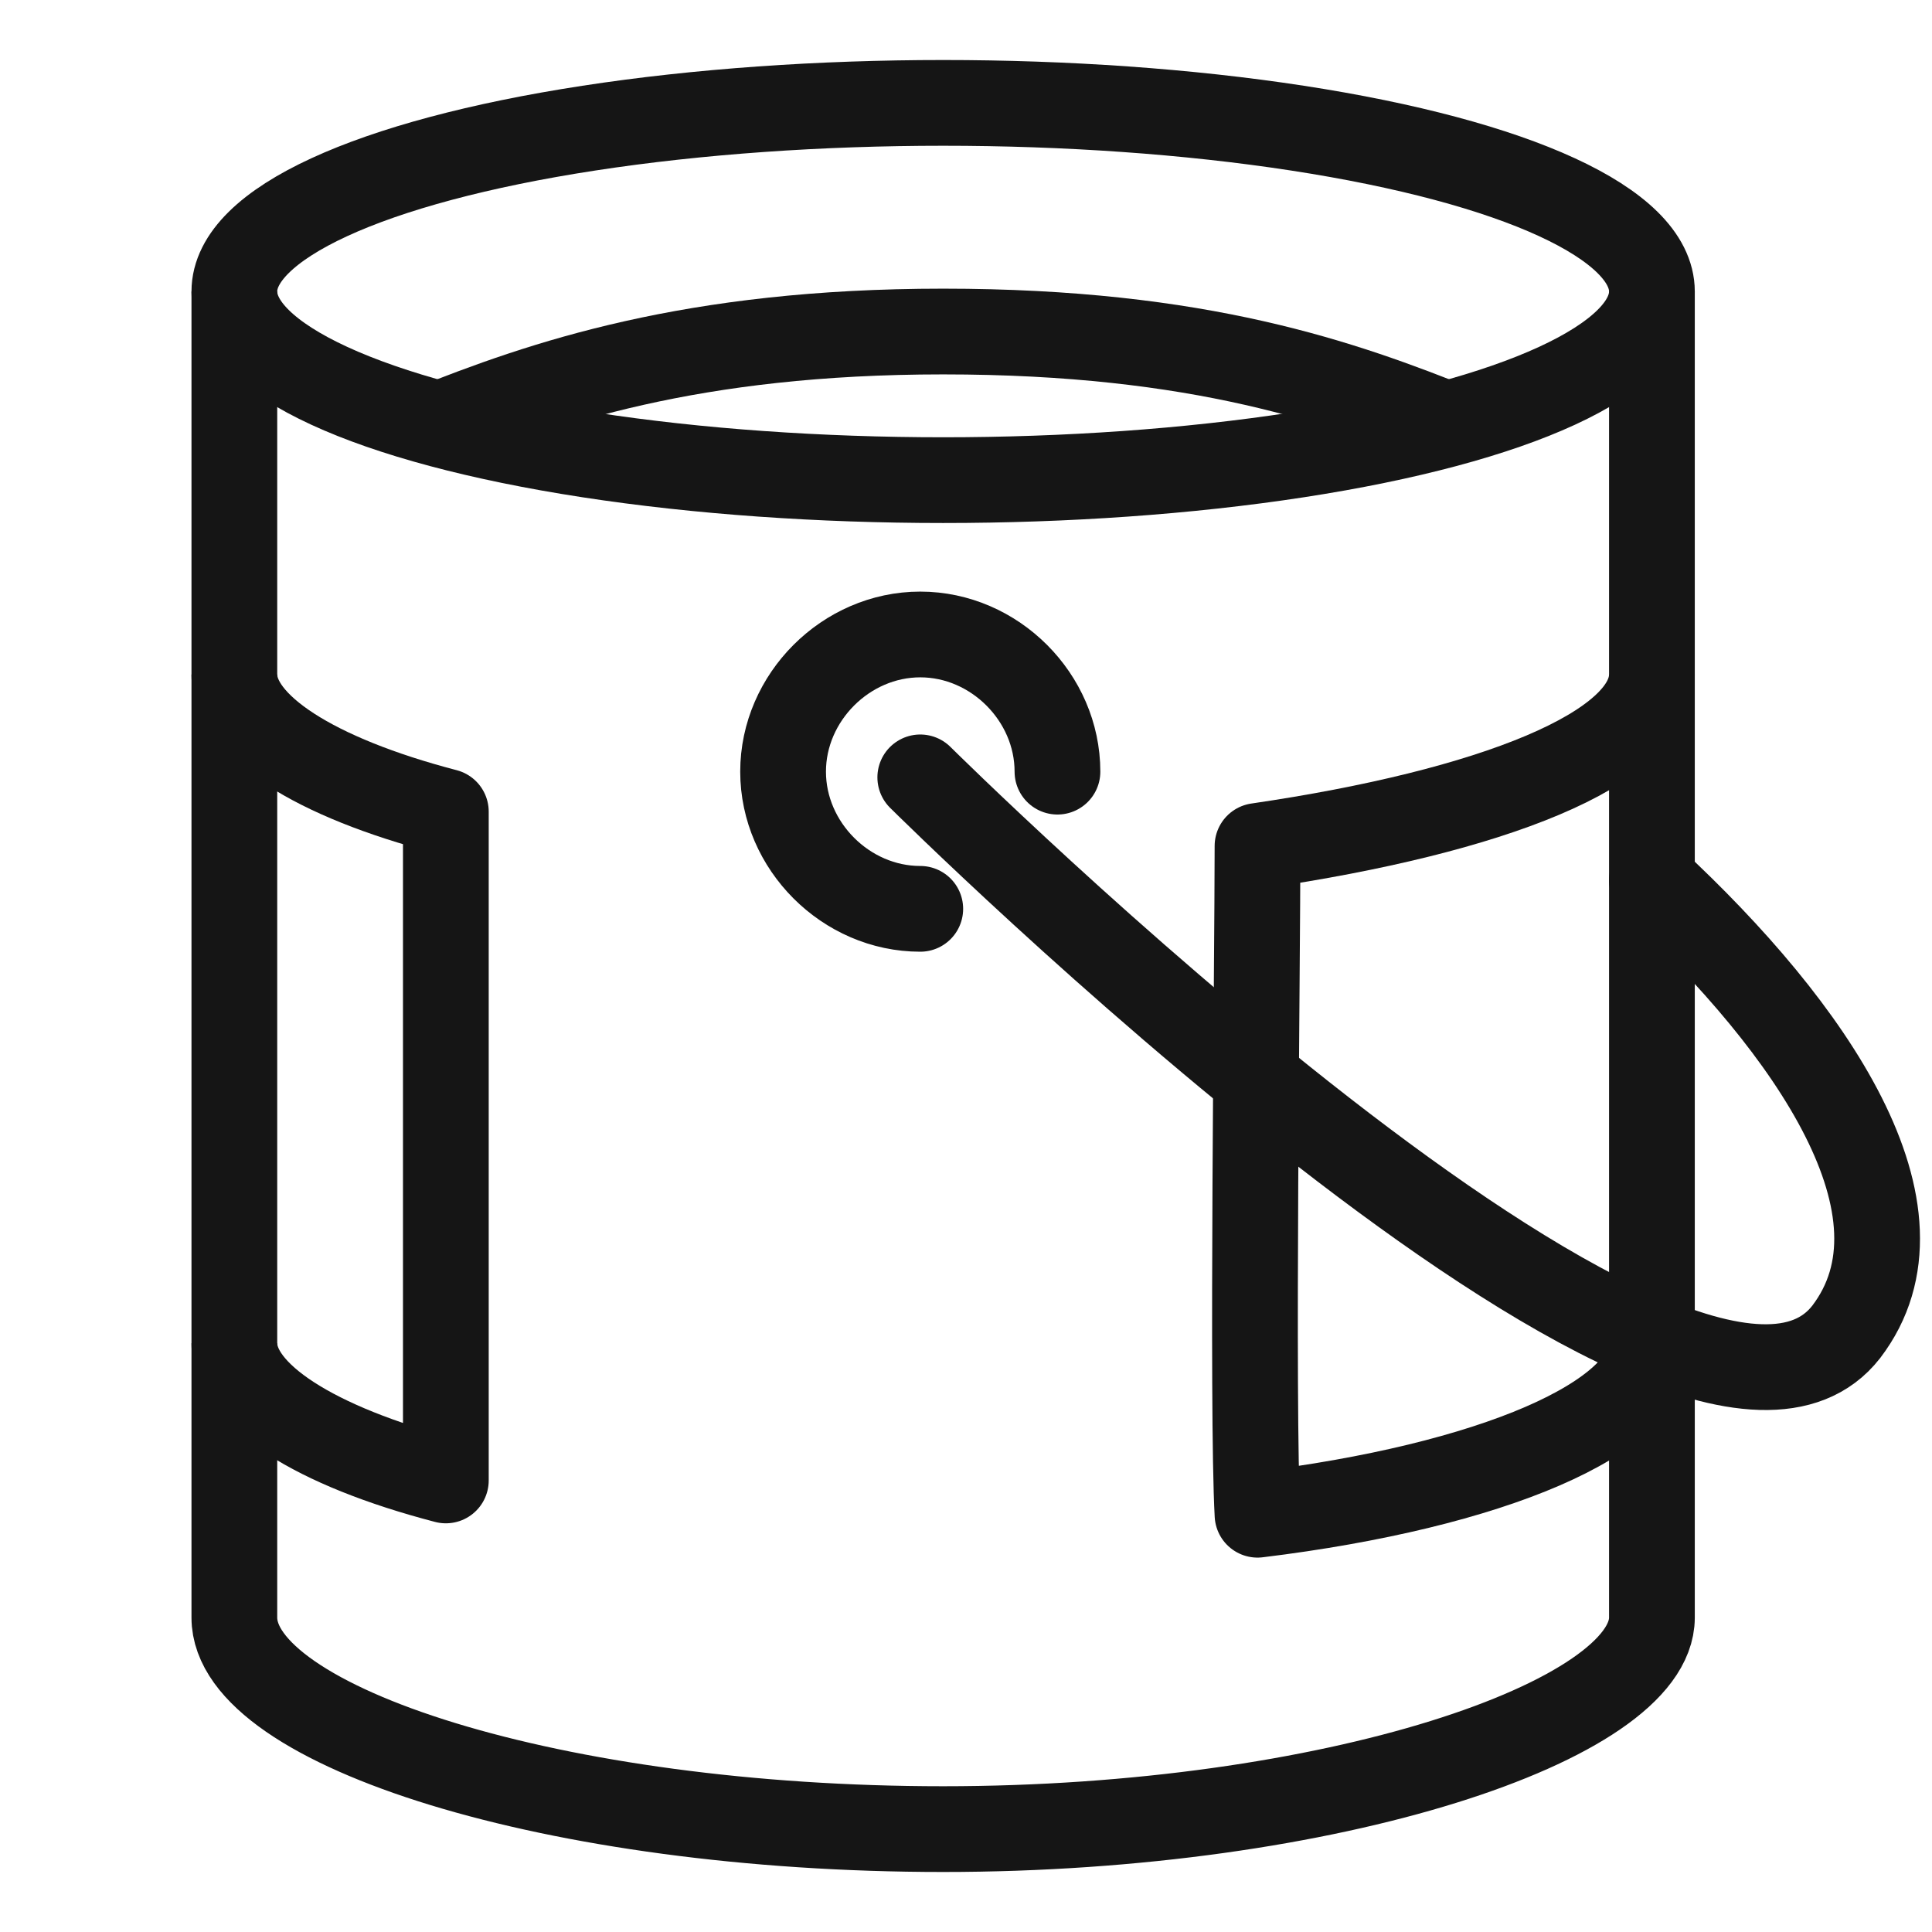
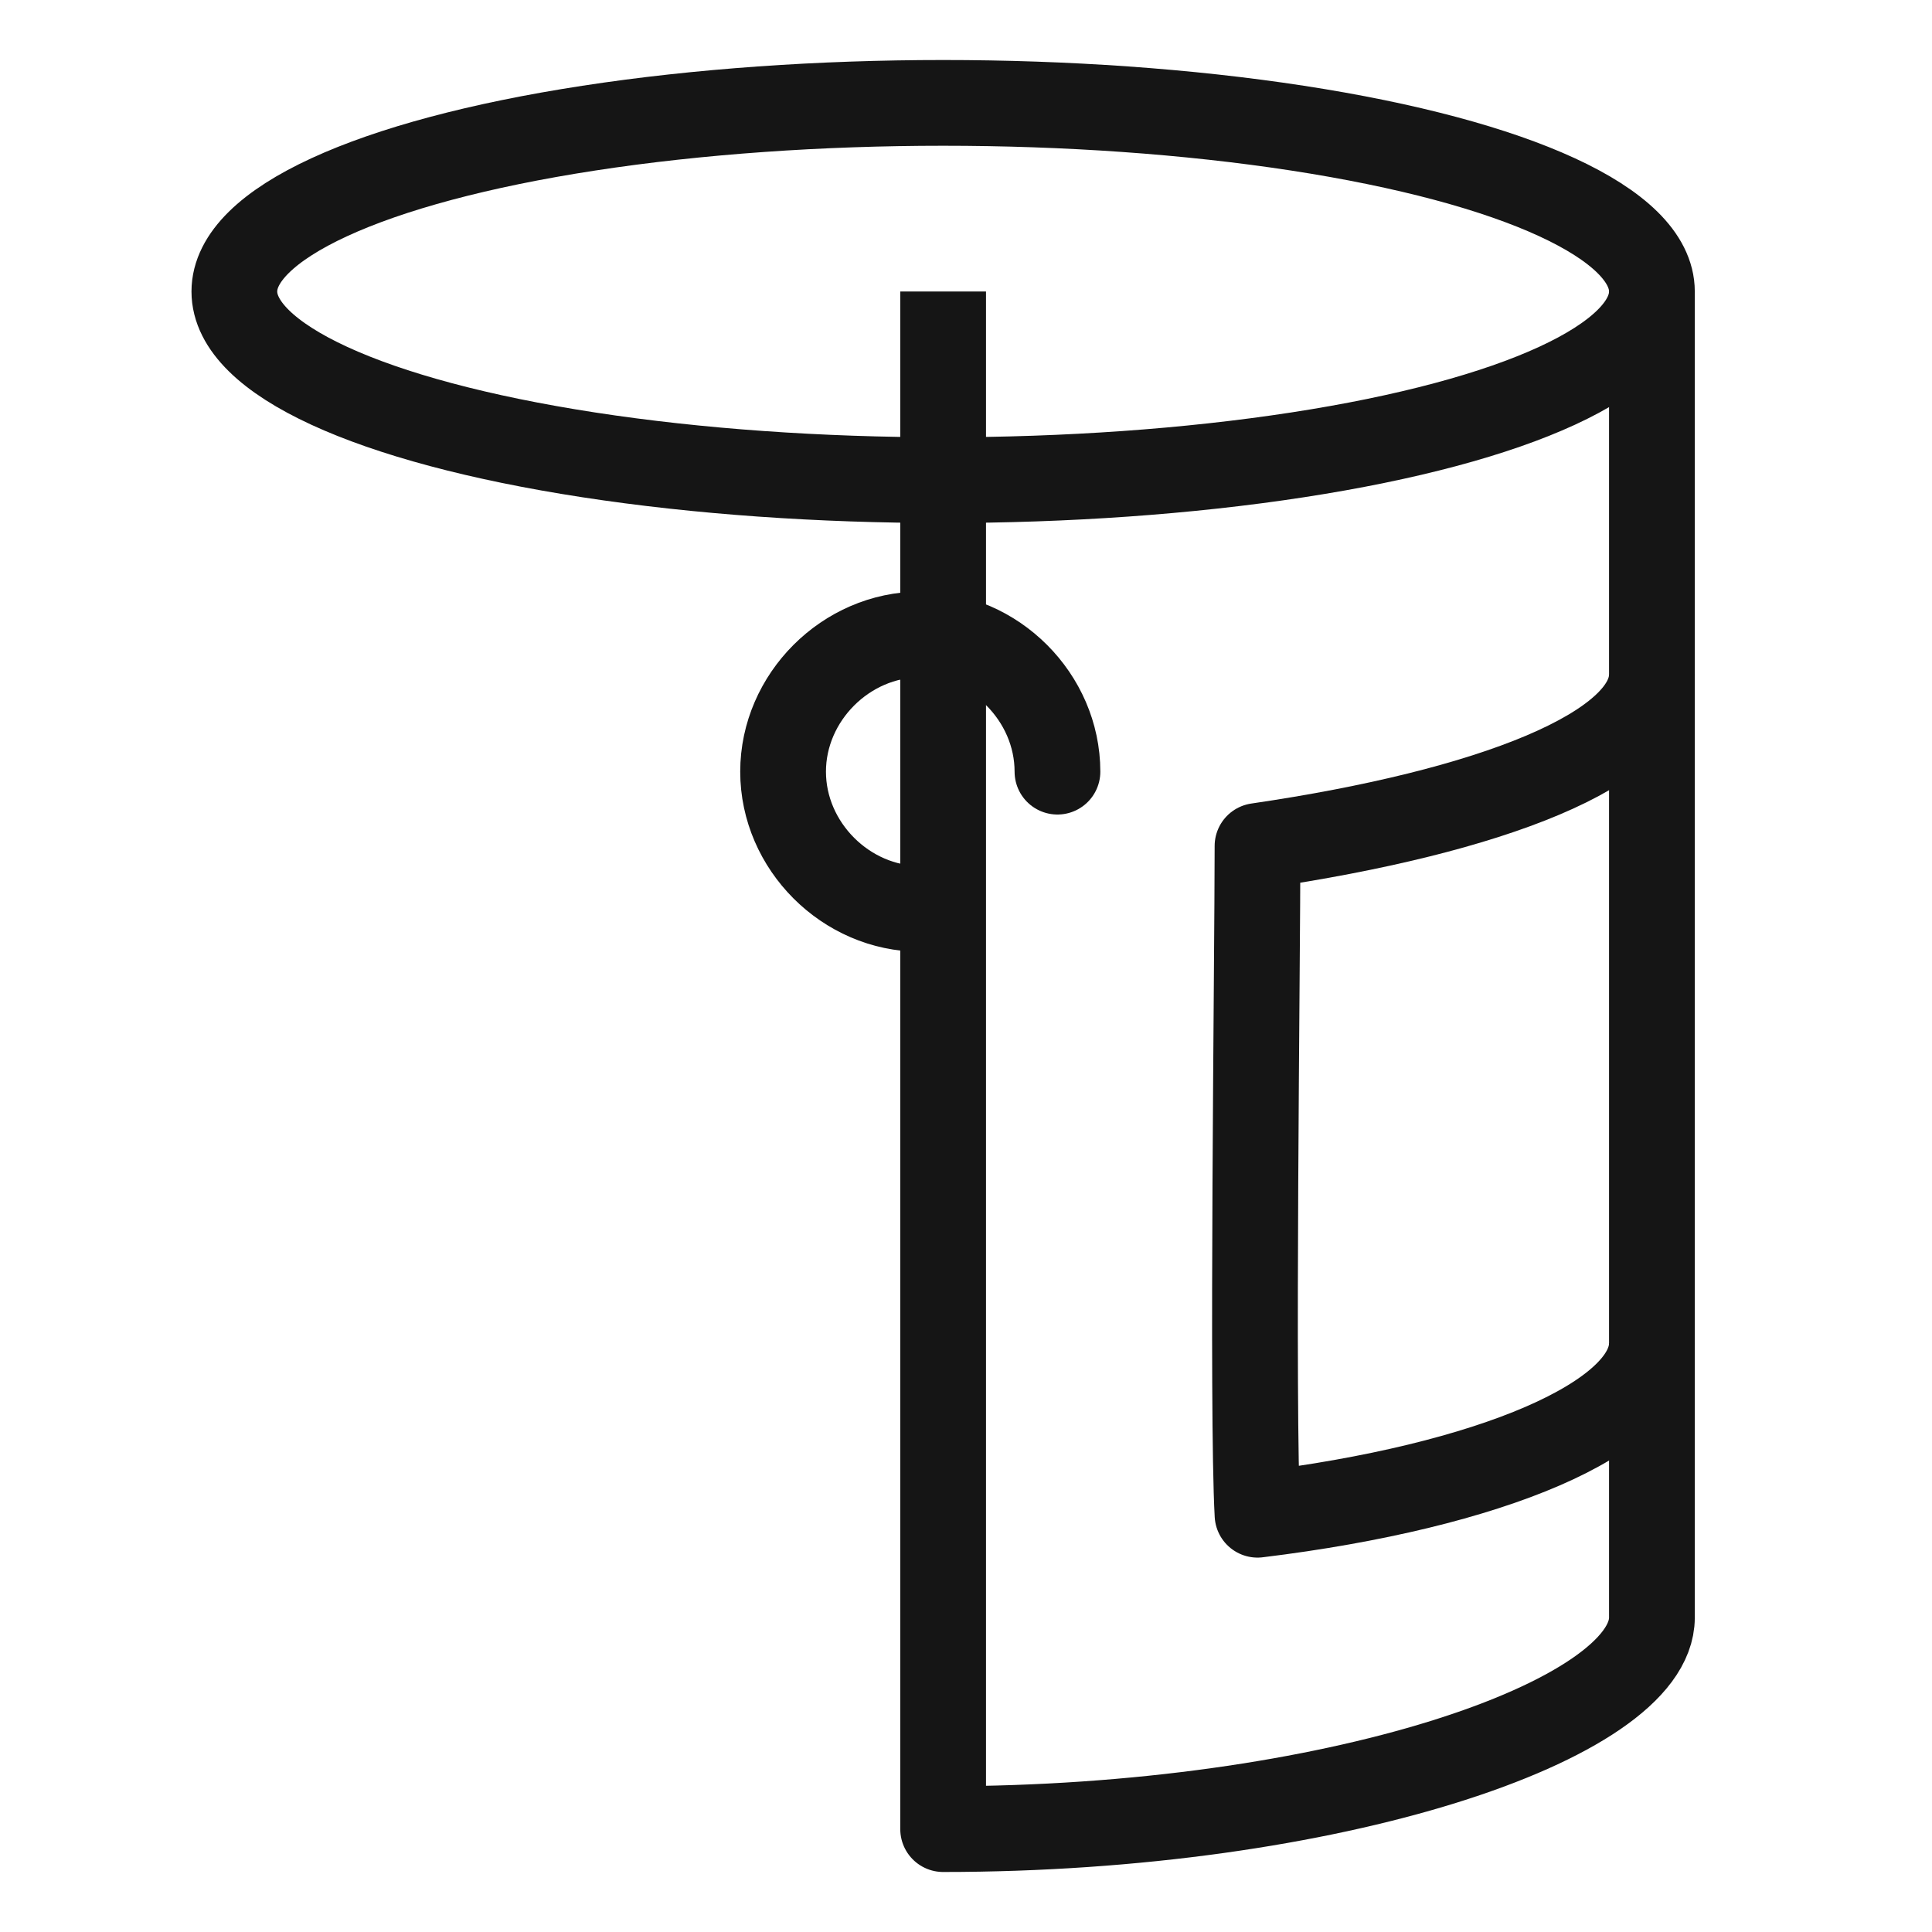
<svg xmlns="http://www.w3.org/2000/svg" version="1.1" id="Calque_1" x="0px" y="0px" viewBox="0 0 33.8 33.8" enable-background="new 0 0 33.8 33.8" xml:space="preserve">
  <g id="peinture">
    <ellipse fill="none" stroke="#151515" stroke-width="1.5" stroke-linejoin="round" stroke-miterlimit="10" cx="16.5" cy="5.1" rx="12.4" ry="3.3" />
-     <path fill="none" stroke="#151515" stroke-width="1.5" stroke-linejoin="round" stroke-miterlimit="10" d="M7.5,7.5   c2-0.8,4.6-1.7,9-1.7c4.5,0,7,0.9,9,1.7" />
-     <path fill="none" stroke="#151515" stroke-width="1.5" stroke-linejoin="round" stroke-miterlimit="10" d="M28.9,5.1v23.2   c0,1.8-5.6,3.7-12.4,3.7S4.1,30.2,4.1,28.3V5.1" />
+     <path fill="none" stroke="#151515" stroke-width="1.5" stroke-linejoin="round" stroke-miterlimit="10" d="M28.9,5.1v23.2   c0,1.8-5.6,3.7-12.4,3.7V5.1" />
    <path fill="none" stroke="#151515" stroke-width="1.5" stroke-linejoin="round" stroke-miterlimit="10" d="M28.9,11.8   c0,1.3-2.8,2.4-6.9,3c0,2-0.1,9.9,0,11.7c4.1-0.5,6.9-1.7,6.9-3" />
-     <path fill="none" stroke="#151515" stroke-width="1.5" stroke-linejoin="round" stroke-miterlimit="10" d="M4.1,23.5   c0,0.9,1.4,1.8,3.7,2.4V14.2c-2.3-0.6-3.7-1.5-3.7-2.4" />
    <path fill="none" stroke="#151515" stroke-width="1.5" stroke-linecap="round" stroke-linejoin="round" stroke-miterlimit="10" d="   M16.1,15.9c-1.3,0-2.4-1.1-2.4-2.4s1.1-2.4,2.4-2.4s2.4,1.1,2.4,2.4" />
-     <path fill="none" stroke="#151515" stroke-width="1.5" stroke-linecap="round" stroke-linejoin="round" stroke-miterlimit="10" d="   M16.1,13.6c0,0,13.4,13.3,16.2,9.7c1.6-2.1-0.6-5.3-3.4-7.9" />
  </g>
</svg>